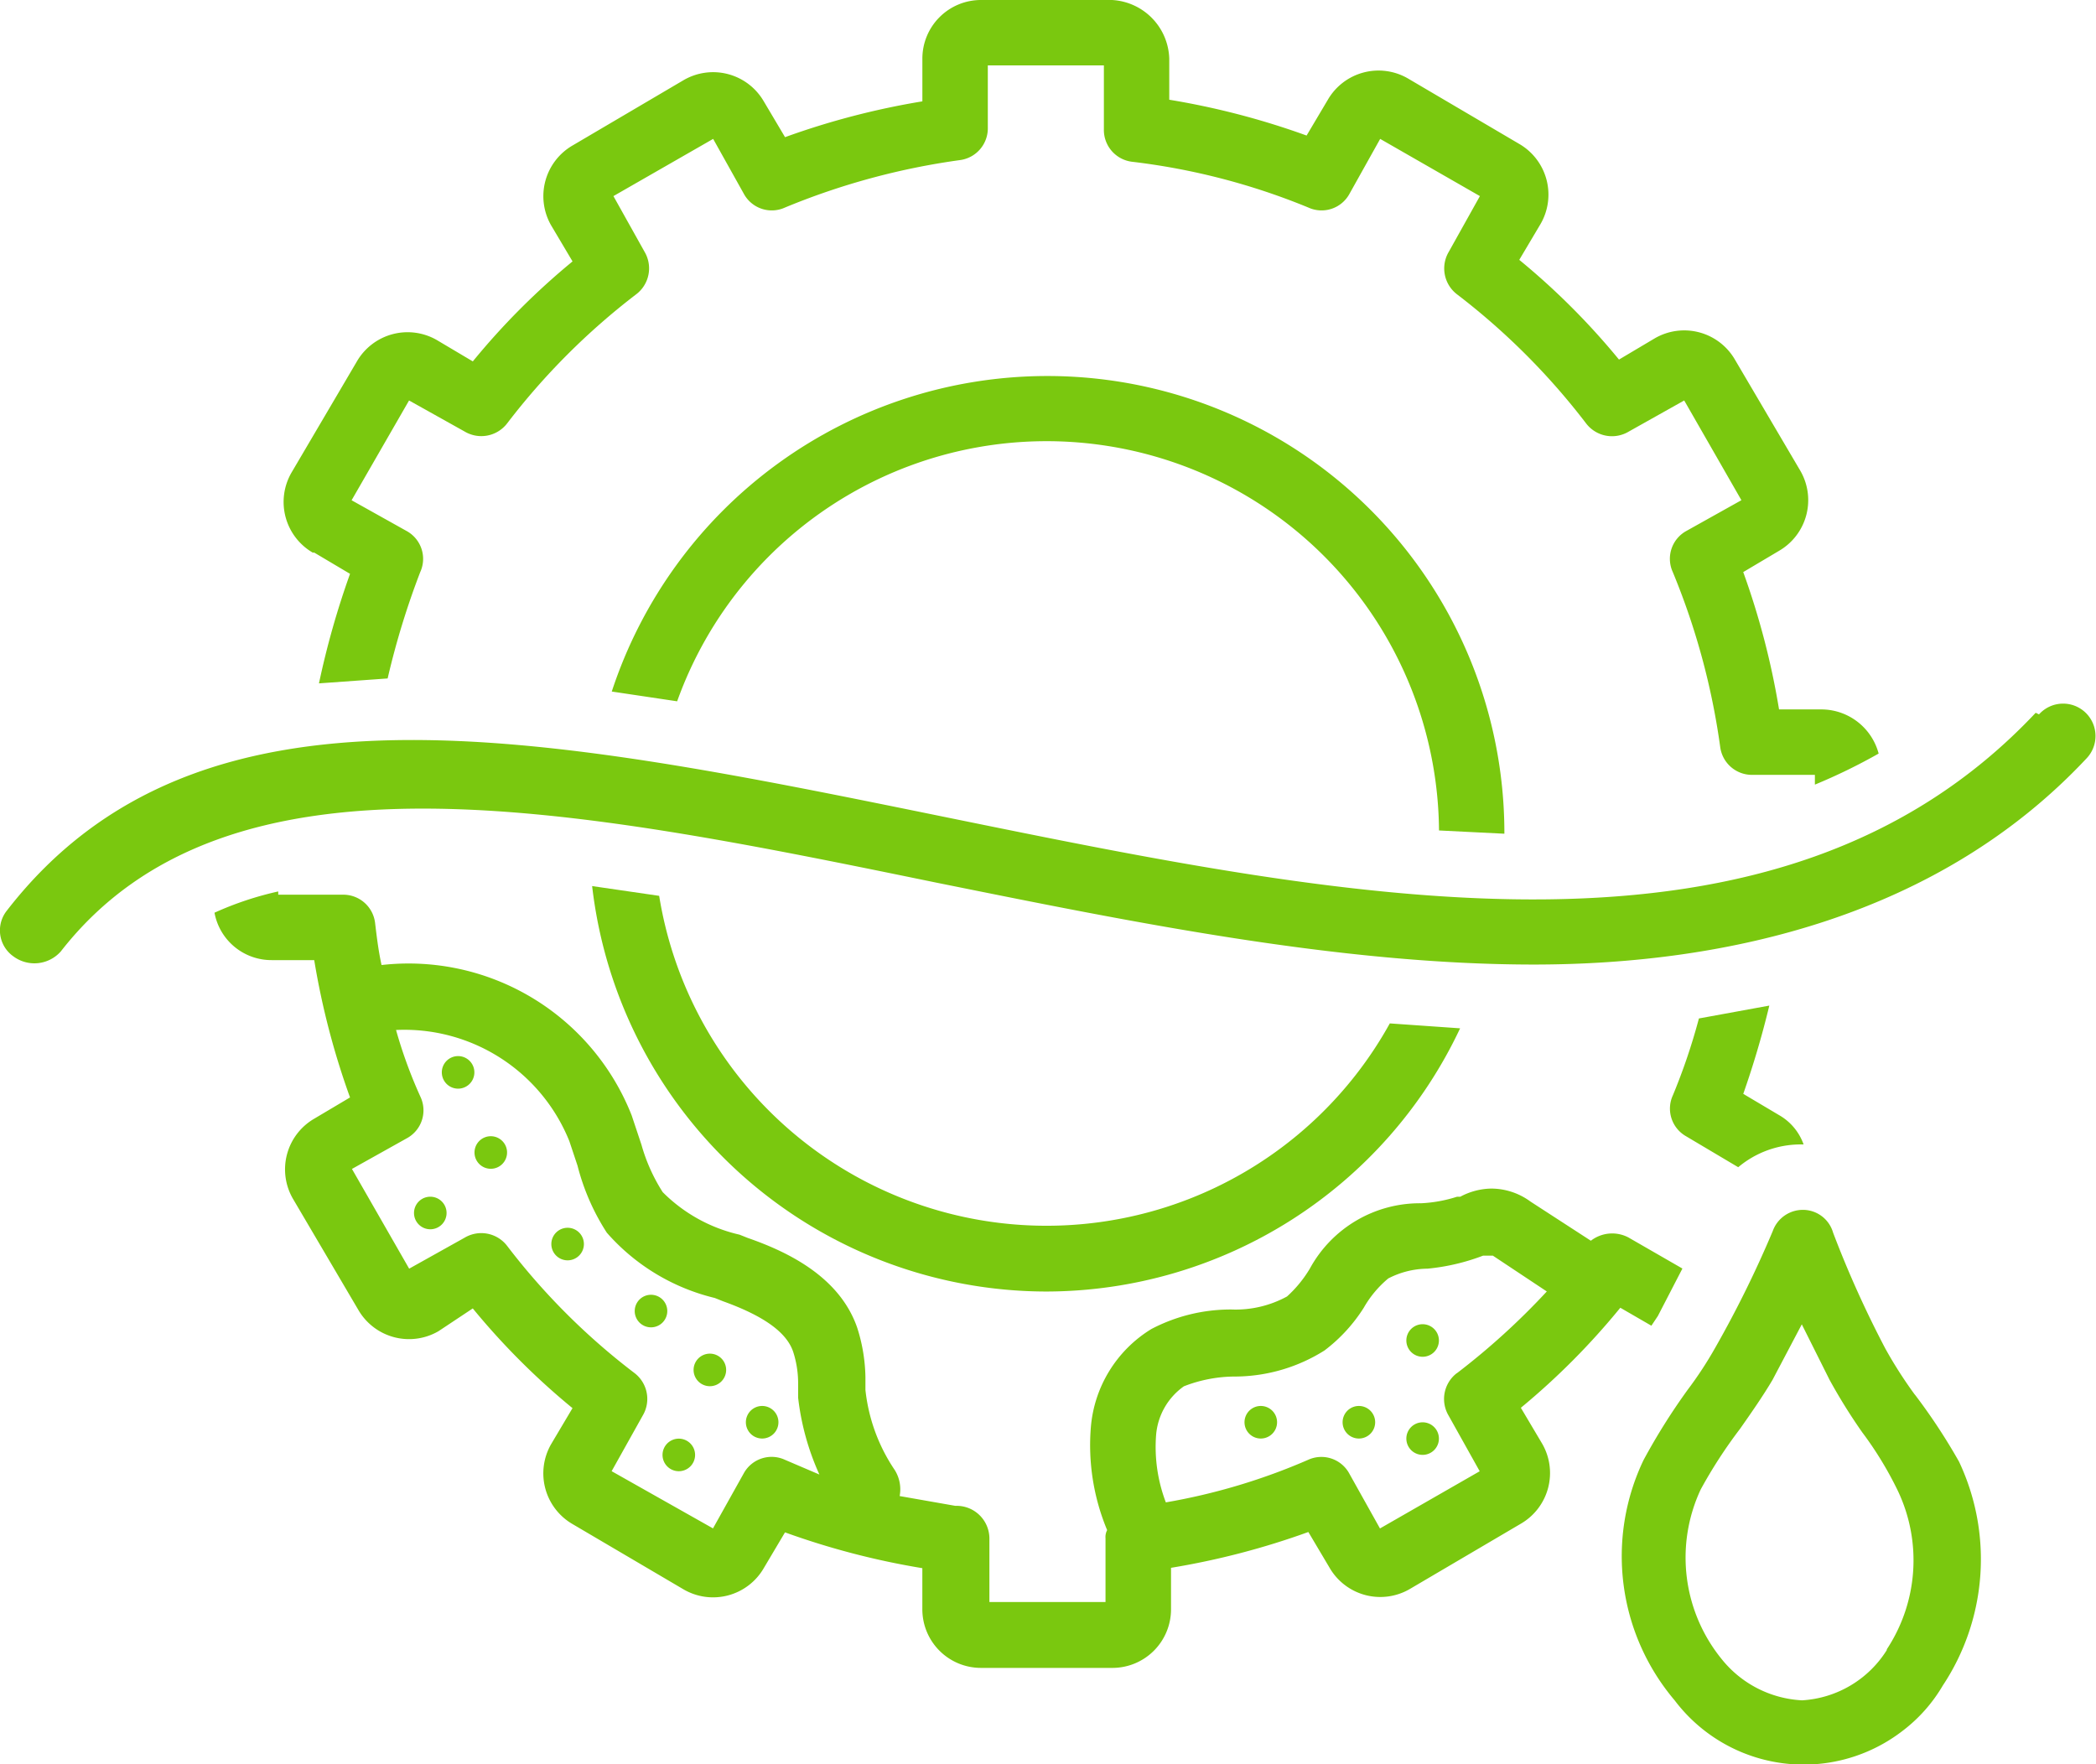
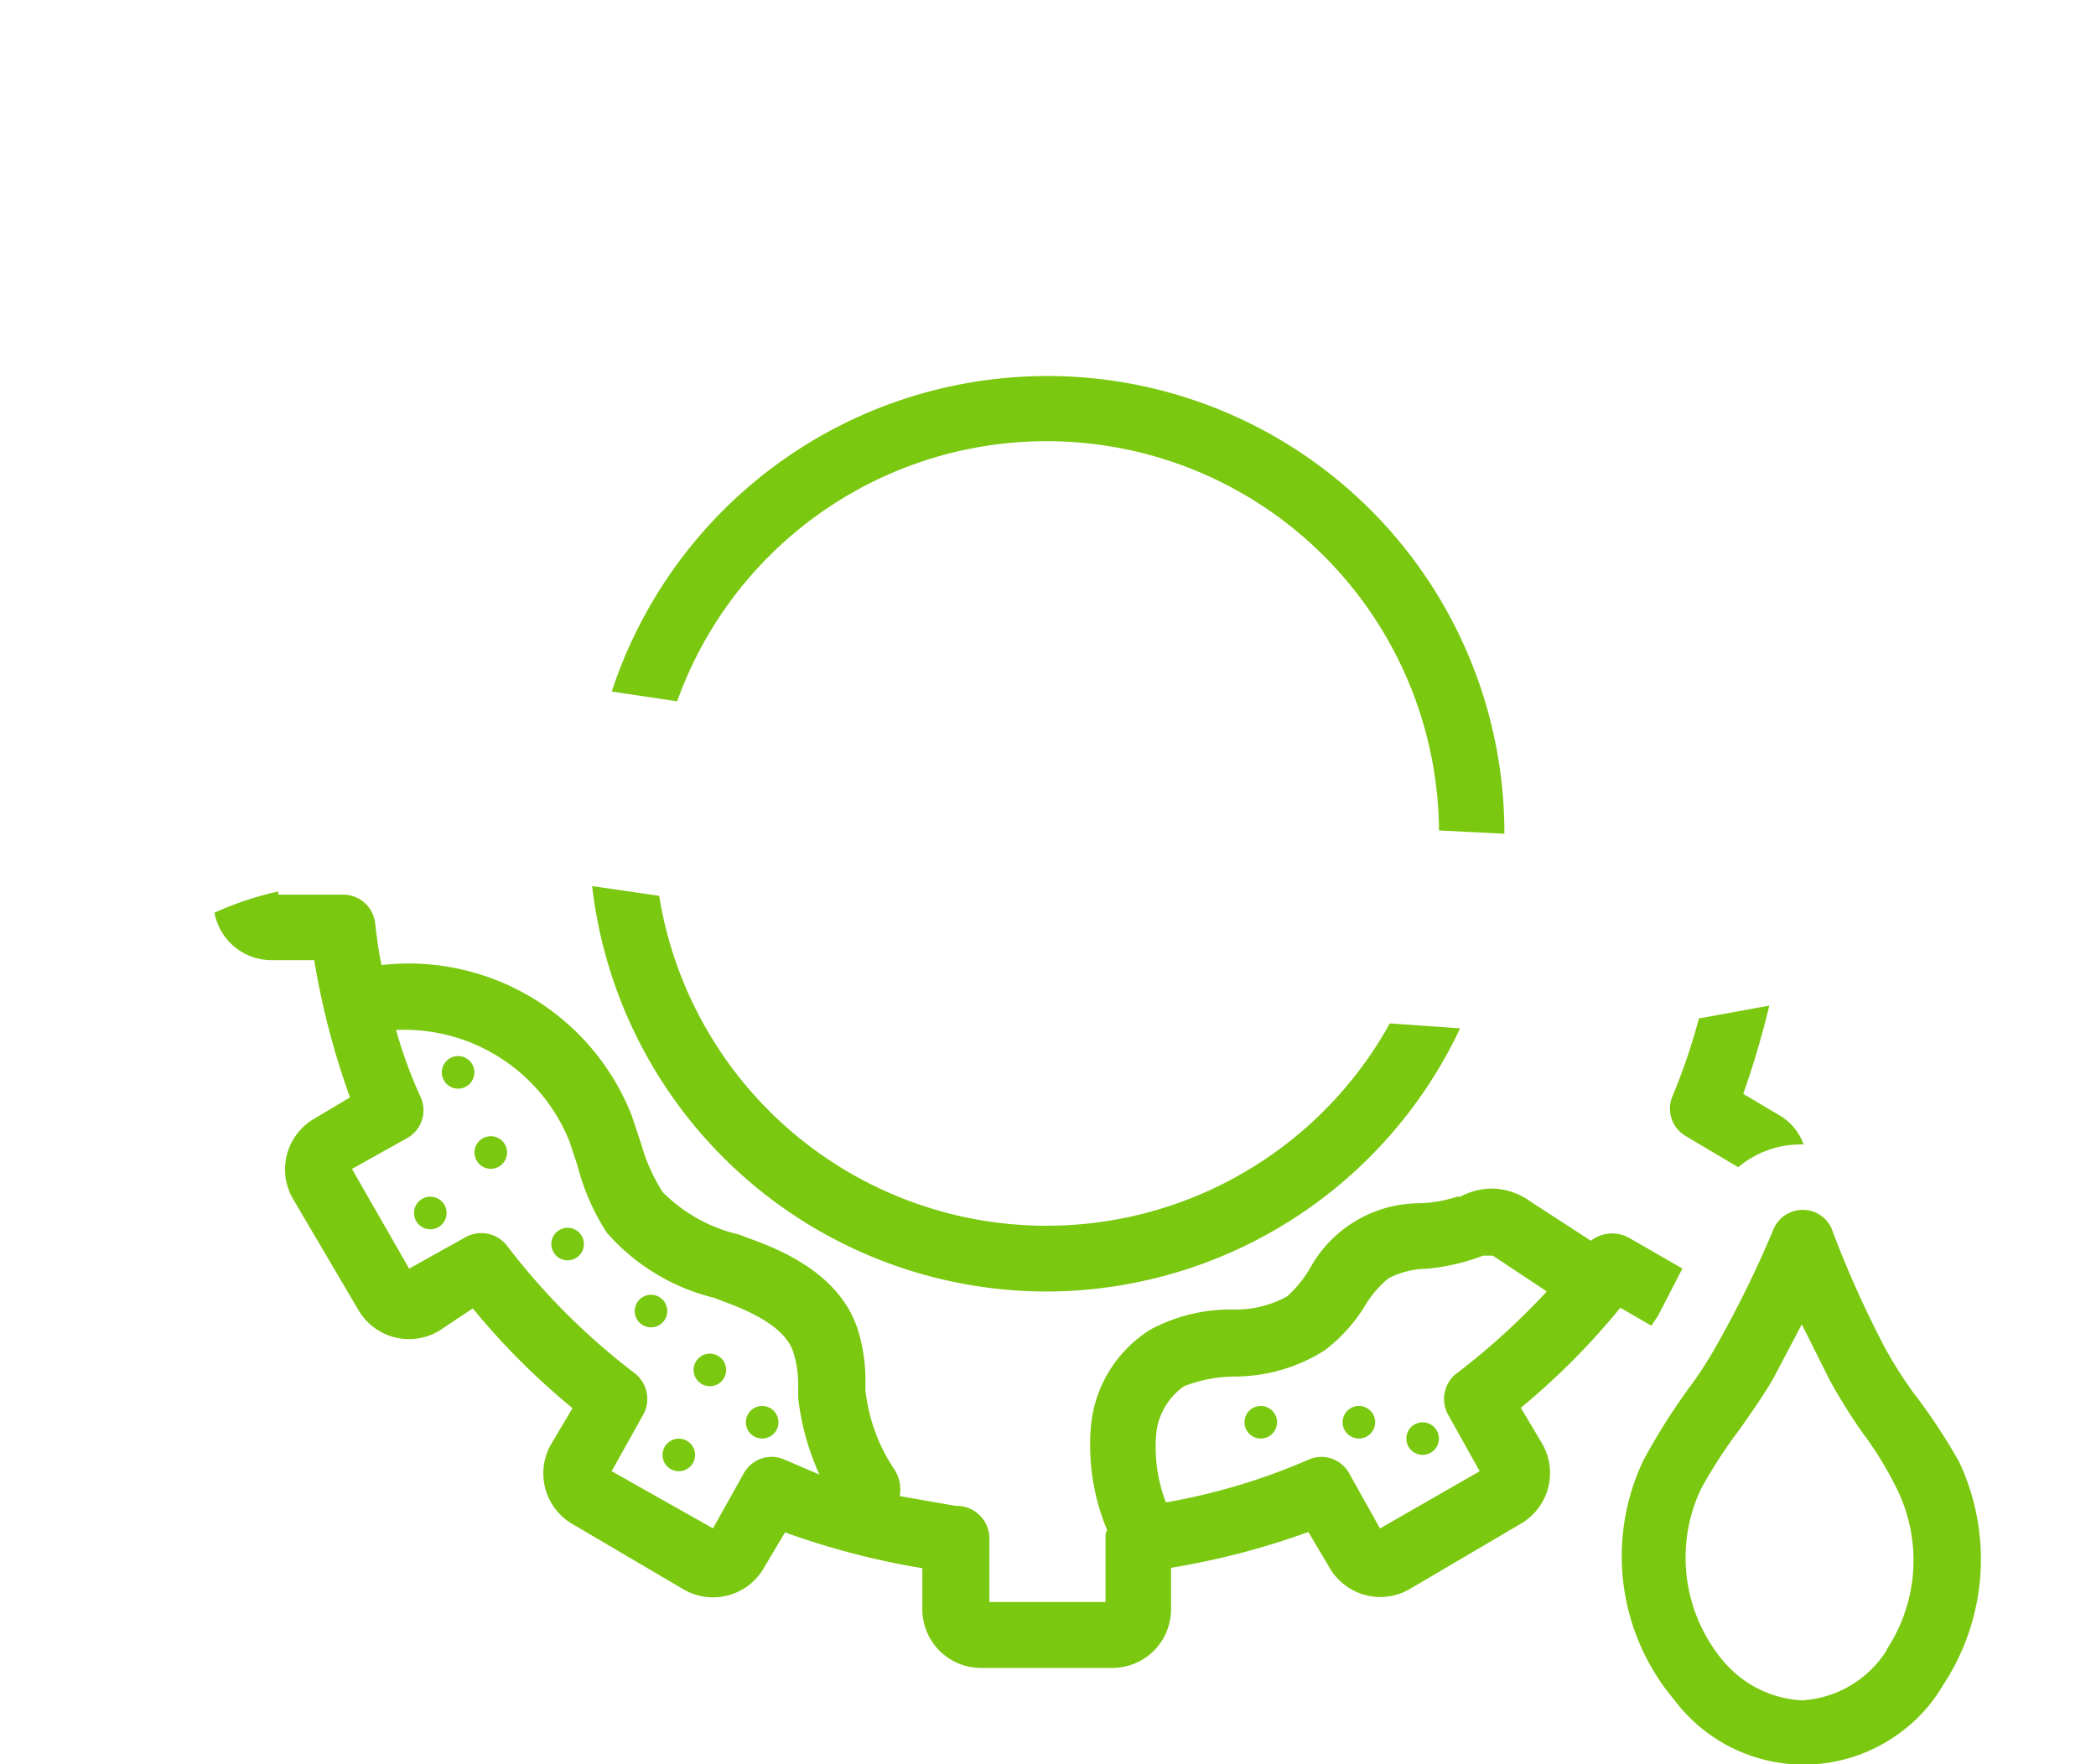
<svg xmlns="http://www.w3.org/2000/svg" id="Group_1924" data-name="Group 1924" width="64.377" height="54.192" viewBox="0 0 64.377 54.192">
  <defs>
    <clipPath id="clip-path">
      <rect id="Rectangle_1807" data-name="Rectangle 1807" width="64.377" height="54.192" fill="none" />
    </clipPath>
  </defs>
  <g id="Group_1923" data-name="Group 1923" transform="translate(0 0)" clip-path="url(#clip-path)">
    <path id="Path_6236" data-name="Path 6236" d="M50.778,23a14.082,14.082,0,0,0-13.357,9.691l2.008.3a12.053,12.053,0,0,1,23.4,3.967l2.008.1A14.036,14.036,0,0,0,50.778,23" transform="translate(-18.631 -11.451)" fill="#7ac80f" />
    <path id="Path_6237" data-name="Path 6237" d="M50.18,66.653a14.072,14.072,0,0,0,12.7-8.084l-2.159-.151A12.051,12.051,0,0,1,38.28,54.5l-2.059-.3A14.065,14.065,0,0,0,50.18,66.653" transform="translate(-18.034 -26.985)" fill="#7ac80f" />
-     <path id="Path_6238" data-name="Path 6238" d="M18.282,16.972l1.1.653a25.727,25.727,0,0,0-.954,3.364l2.109-.151a24.516,24.516,0,0,1,1-3.264.976.976,0,0,0-.4-1.255l-1.707-.954L21.195,12.3l1.707.954a1,1,0,0,0,1.306-.251,21.2,21.2,0,0,1,3.967-3.967,1,1,0,0,0,.251-1.306l-.954-1.707,3.063-1.757.954,1.707a.976.976,0,0,0,1.255.4,21.807,21.807,0,0,1,5.373-1.456.984.984,0,0,0,.854-1V2.008h3.565V3.967a.984.984,0,0,0,.854,1,20.558,20.558,0,0,1,5.423,1.406.976.976,0,0,0,1.255-.4l.954-1.707,3.063,1.757L53.13,7.733a1,1,0,0,0,.251,1.306,21.2,21.2,0,0,1,3.967,3.967,1,1,0,0,0,1.306.251L60.36,12.3l1.757,3.063-1.707.954a.976.976,0,0,0-.4,1.255,21.807,21.807,0,0,1,1.456,5.373.984.984,0,0,0,1,.854h1.908v.3a17.533,17.533,0,0,0,1.958-.954,1.824,1.824,0,0,0-1.757-1.356H63.273a23.667,23.667,0,0,0-1.1-4.218l1.1-.653a1.8,1.8,0,0,0,.653-2.46l-2.009-3.414a1.8,1.8,0,0,0-2.46-.653l-1.1.653a22.072,22.072,0,0,0-3.063-3.063l.653-1.1a1.8,1.8,0,0,0-.653-2.46L51.875,2.41a1.8,1.8,0,0,0-2.46.653l-.653,1.1a23.667,23.667,0,0,0-4.218-1.1V1.808A1.859,1.859,0,0,0,42.786,0H38.769a1.8,1.8,0,0,0-1.808,1.808V3.113a23.667,23.667,0,0,0-4.218,1.1l-.653-1.1a1.8,1.8,0,0,0-2.46-.653L26.216,4.469a1.8,1.8,0,0,0-.653,2.46l.653,1.1A22.073,22.073,0,0,0,23.153,11.1l-1.1-.653a1.8,1.8,0,0,0-2.46.653l-2.008,3.414a1.8,1.8,0,0,0,.653,2.46Z" transform="translate(-8.631 0)" fill="#7ac80f" />
-     <path id="Path_6239" data-name="Path 6239" d="M62.525,43.307c-7.934,8.436-20.888,5.774-33.442,3.214S6.086,41.8.211,49.383a.976.976,0,0,0,.2,1.406,1.083,1.083,0,0,0,1.456-.151C6.99,44.06,17.535,46.22,28.782,48.529c5.975,1.205,12.352,2.511,18.328,2.511s12.453-1.506,16.972-6.327a.995.995,0,1,0-1.456-1.356Z" transform="translate(0 -21.415)" fill="#7ac80f" />
-     <path id="Path_6240" data-name="Path 6240" d="M86.523,81a.5.5,0,1,1-.5.5.5.5,0,0,1,.5-.5" transform="translate(-42.828 -40.328)" fill="#7ac80f" />
    <path id="Path_6241" data-name="Path 6241" d="M86.523,87a.5.5,0,1,1-.5.5.5.5,0,0,1,.5-.5" transform="translate(-42.828 -43.315)" fill="#7ac80f" />
    <path id="Path_6242" data-name="Path 6242" d="M82.623,86a.5.5,0,1,1-.5.5.5.5,0,0,1,.5-.5" transform="translate(-40.886 -42.817)" fill="#7ac80f" />
    <path id="Path_6243" data-name="Path 6243" d="M76.623,86a.5.5,0,1,1-.5.5.5.5,0,0,1,.5-.5" transform="translate(-37.899 -42.817)" fill="#7ac80f" />
    <path id="Path_6244" data-name="Path 6244" d="M41.023,88a.5.5,0,1,1-.5.5.5.5,0,0,1,.5-.5" transform="translate(-20.174 -43.813)" fill="#7ac80f" />
    <path id="Path_6245" data-name="Path 6245" d="M46.123,86a.5.5,0,1,1-.5.5.5.5,0,0,1,.5-.5" transform="translate(-22.714 -42.817)" fill="#7ac80f" />
    <path id="Path_6246" data-name="Path 6246" d="M42.923,82.8a.5.5,0,1,1-.5.5.5.5,0,0,1,.5-.5" transform="translate(-21.12 -41.224)" fill="#7ac80f" />
    <path id="Path_6247" data-name="Path 6247" d="M39.323,79.2a.5.5,0,1,1-.5.5.5.5,0,0,1,.5-.5" transform="translate(-19.328 -39.432)" fill="#7ac80f" />
    <path id="Path_6248" data-name="Path 6248" d="M25.823,73.2a.5.5,0,1,1-.5.5.5.5,0,0,1,.5-.5" transform="translate(-12.607 -36.444)" fill="#7ac80f" />
    <path id="Path_6249" data-name="Path 6249" d="M29.523,69.5a.5.5,0,1,1-.5.5.5.5,0,0,1,.5-.5" transform="translate(-14.449 -34.602)" fill="#7ac80f" />
    <path id="Path_6250" data-name="Path 6250" d="M27.523,64.6a.5.5,0,1,1-.5.5.5.5,0,0,1,.5-.5" transform="translate(-13.453 -32.163)" fill="#7ac80f" />
    <path id="Path_6251" data-name="Path 6251" d="M34.223,75.1a.5.5,0,1,1-.5.5.5.5,0,0,1,.5-.5" transform="translate(-16.789 -37.39)" fill="#7ac80f" />
    <path id="Path_6252" data-name="Path 6252" d="M103.038,61.9a18.642,18.642,0,0,1-.8,2.36.976.976,0,0,0,.4,1.255l1.607.954a2.984,2.984,0,0,1,1.908-.7h.1a1.684,1.684,0,0,0-.753-.9l-1.1-.653a27.7,27.7,0,0,0,.8-2.711Z" transform="translate(-50.857 -30.619)" fill="#7ac80f" />
    <path id="Path_6253" data-name="Path 6253" d="M56.3,67.3l.954.552.2-.3.753-1.456-1.657-.954a1.071,1.071,0,0,0-1.155.1L53.542,64.04a2.043,2.043,0,0,0-1.205-.4,2.077,2.077,0,0,0-.954.251h-.1a4.271,4.271,0,0,1-1.1.2A3.848,3.848,0,0,0,46.763,66.1a3.744,3.744,0,0,1-.7.854,3.3,3.3,0,0,1-1.707.4,5.243,5.243,0,0,0-2.46.6,3.913,3.913,0,0,0-1.858,3.013,6.779,6.779,0,0,0,.5,3.163.453.453,0,0,0-.05.251v1.958H36.922V74.384a1.007,1.007,0,0,0-1-1h-.05l-1.707-.3a1.116,1.116,0,0,0-.151-.8,5.419,5.419,0,0,1-.9-2.46v-.4a5.259,5.259,0,0,0-.251-1.506c-.552-1.607-2.209-2.36-3.364-2.762l-.251-.1a4.85,4.85,0,0,1-2.36-1.306,5.4,5.4,0,0,1-.653-1.456l-.3-.9a7.365,7.365,0,0,0-7.683-4.62c-.1-.452-.151-.9-.2-1.306a.984.984,0,0,0-1-.854H15.079v-.1a9.962,9.962,0,0,0-1.958.653,1.778,1.778,0,0,0,1.757,1.456h1.306a23.667,23.667,0,0,0,1.1,4.218l-1.1.653a1.8,1.8,0,0,0-.653,2.46l2.009,3.414a1.8,1.8,0,0,0,2.46.653l1.054-.7a22.073,22.073,0,0,0,3.063,3.063l-.653,1.1a1.8,1.8,0,0,0,.653,2.46l3.414,2.008a1.8,1.8,0,0,0,2.46-.653l.653-1.1a23.667,23.667,0,0,0,4.218,1.1v1.255a1.8,1.8,0,0,0,1.808,1.808h4.017A1.8,1.8,0,0,0,42.5,76.543V75.288a23.667,23.667,0,0,0,4.218-1.1l.653,1.1a1.8,1.8,0,0,0,2.46.653l3.414-2.008a1.8,1.8,0,0,0,.653-2.46l-.653-1.1A22.073,22.073,0,0,0,56.3,67.3m-25.659,4.67a.976.976,0,0,0-1.255.4l-.954,1.707-3.113-1.757.954-1.707a1,1,0,0,0-.251-1.306A20.666,20.666,0,0,1,22.109,65.4a1,1,0,0,0-1.306-.251L19.1,66.1l-1.757-3.063,1.707-.954a.976.976,0,0,0,.4-1.255,14.379,14.379,0,0,1-.753-2.059,5.463,5.463,0,0,1,5.323,3.414l.251.753a6.936,6.936,0,0,0,.9,2.059A6.4,6.4,0,0,0,28.486,67l.251.1c1.255.452,1.958.954,2.159,1.557a3.153,3.153,0,0,1,.151.954v.452a7.874,7.874,0,0,0,.653,2.36Zm20.637-2.661a1,1,0,0,0-.251,1.306l.954,1.707-3.063,1.757-.954-1.707a.976.976,0,0,0-1.255-.4,19.026,19.026,0,0,1-4.368,1.306,4.783,4.783,0,0,1-.3-2.059,2.03,2.03,0,0,1,.854-1.506,4.349,4.349,0,0,1,1.607-.3,5.184,5.184,0,0,0,2.711-.8A4.983,4.983,0,0,0,48.42,67.3a3.289,3.289,0,0,1,.753-.9,2.674,2.674,0,0,1,1.205-.3,6.513,6.513,0,0,0,1.707-.4h.3l1.657,1.1a21.861,21.861,0,0,1-2.762,2.511" transform="translate(-6.533 -27.134)" fill="#7ac80f" />
    <path id="Path_6254" data-name="Path 6254" d="M108.192,79.674a13.431,13.431,0,0,1-.9-1.406,32.3,32.3,0,0,1-1.607-3.565.965.965,0,0,0-.9-.7.982.982,0,0,0-.954.653,33.506,33.506,0,0,1-1.757,3.565,11.682,11.682,0,0,1-.854,1.306,19.409,19.409,0,0,0-1.356,2.159,6.845,6.845,0,0,0,.954,7.381,4.968,4.968,0,0,0,6.98.954,4.781,4.781,0,0,0,1.255-1.406,7.02,7.02,0,0,0,.5-6.879,18.188,18.188,0,0,0-1.356-2.059m-.854,7.833a3.3,3.3,0,0,1-2.611,1.557,3.383,3.383,0,0,1-2.46-1.255,4.941,4.941,0,0,1-.653-5.222,14.671,14.671,0,0,1,1.205-1.858c.351-.5.7-1,1-1.506l.9-1.707.854,1.707a17.308,17.308,0,0,0,1,1.607,10.86,10.86,0,0,1,1.1,1.808,4.969,4.969,0,0,1-.351,4.871" transform="translate(-49.383 -36.843)" fill="#7ac80f" />
  </g>
</svg>